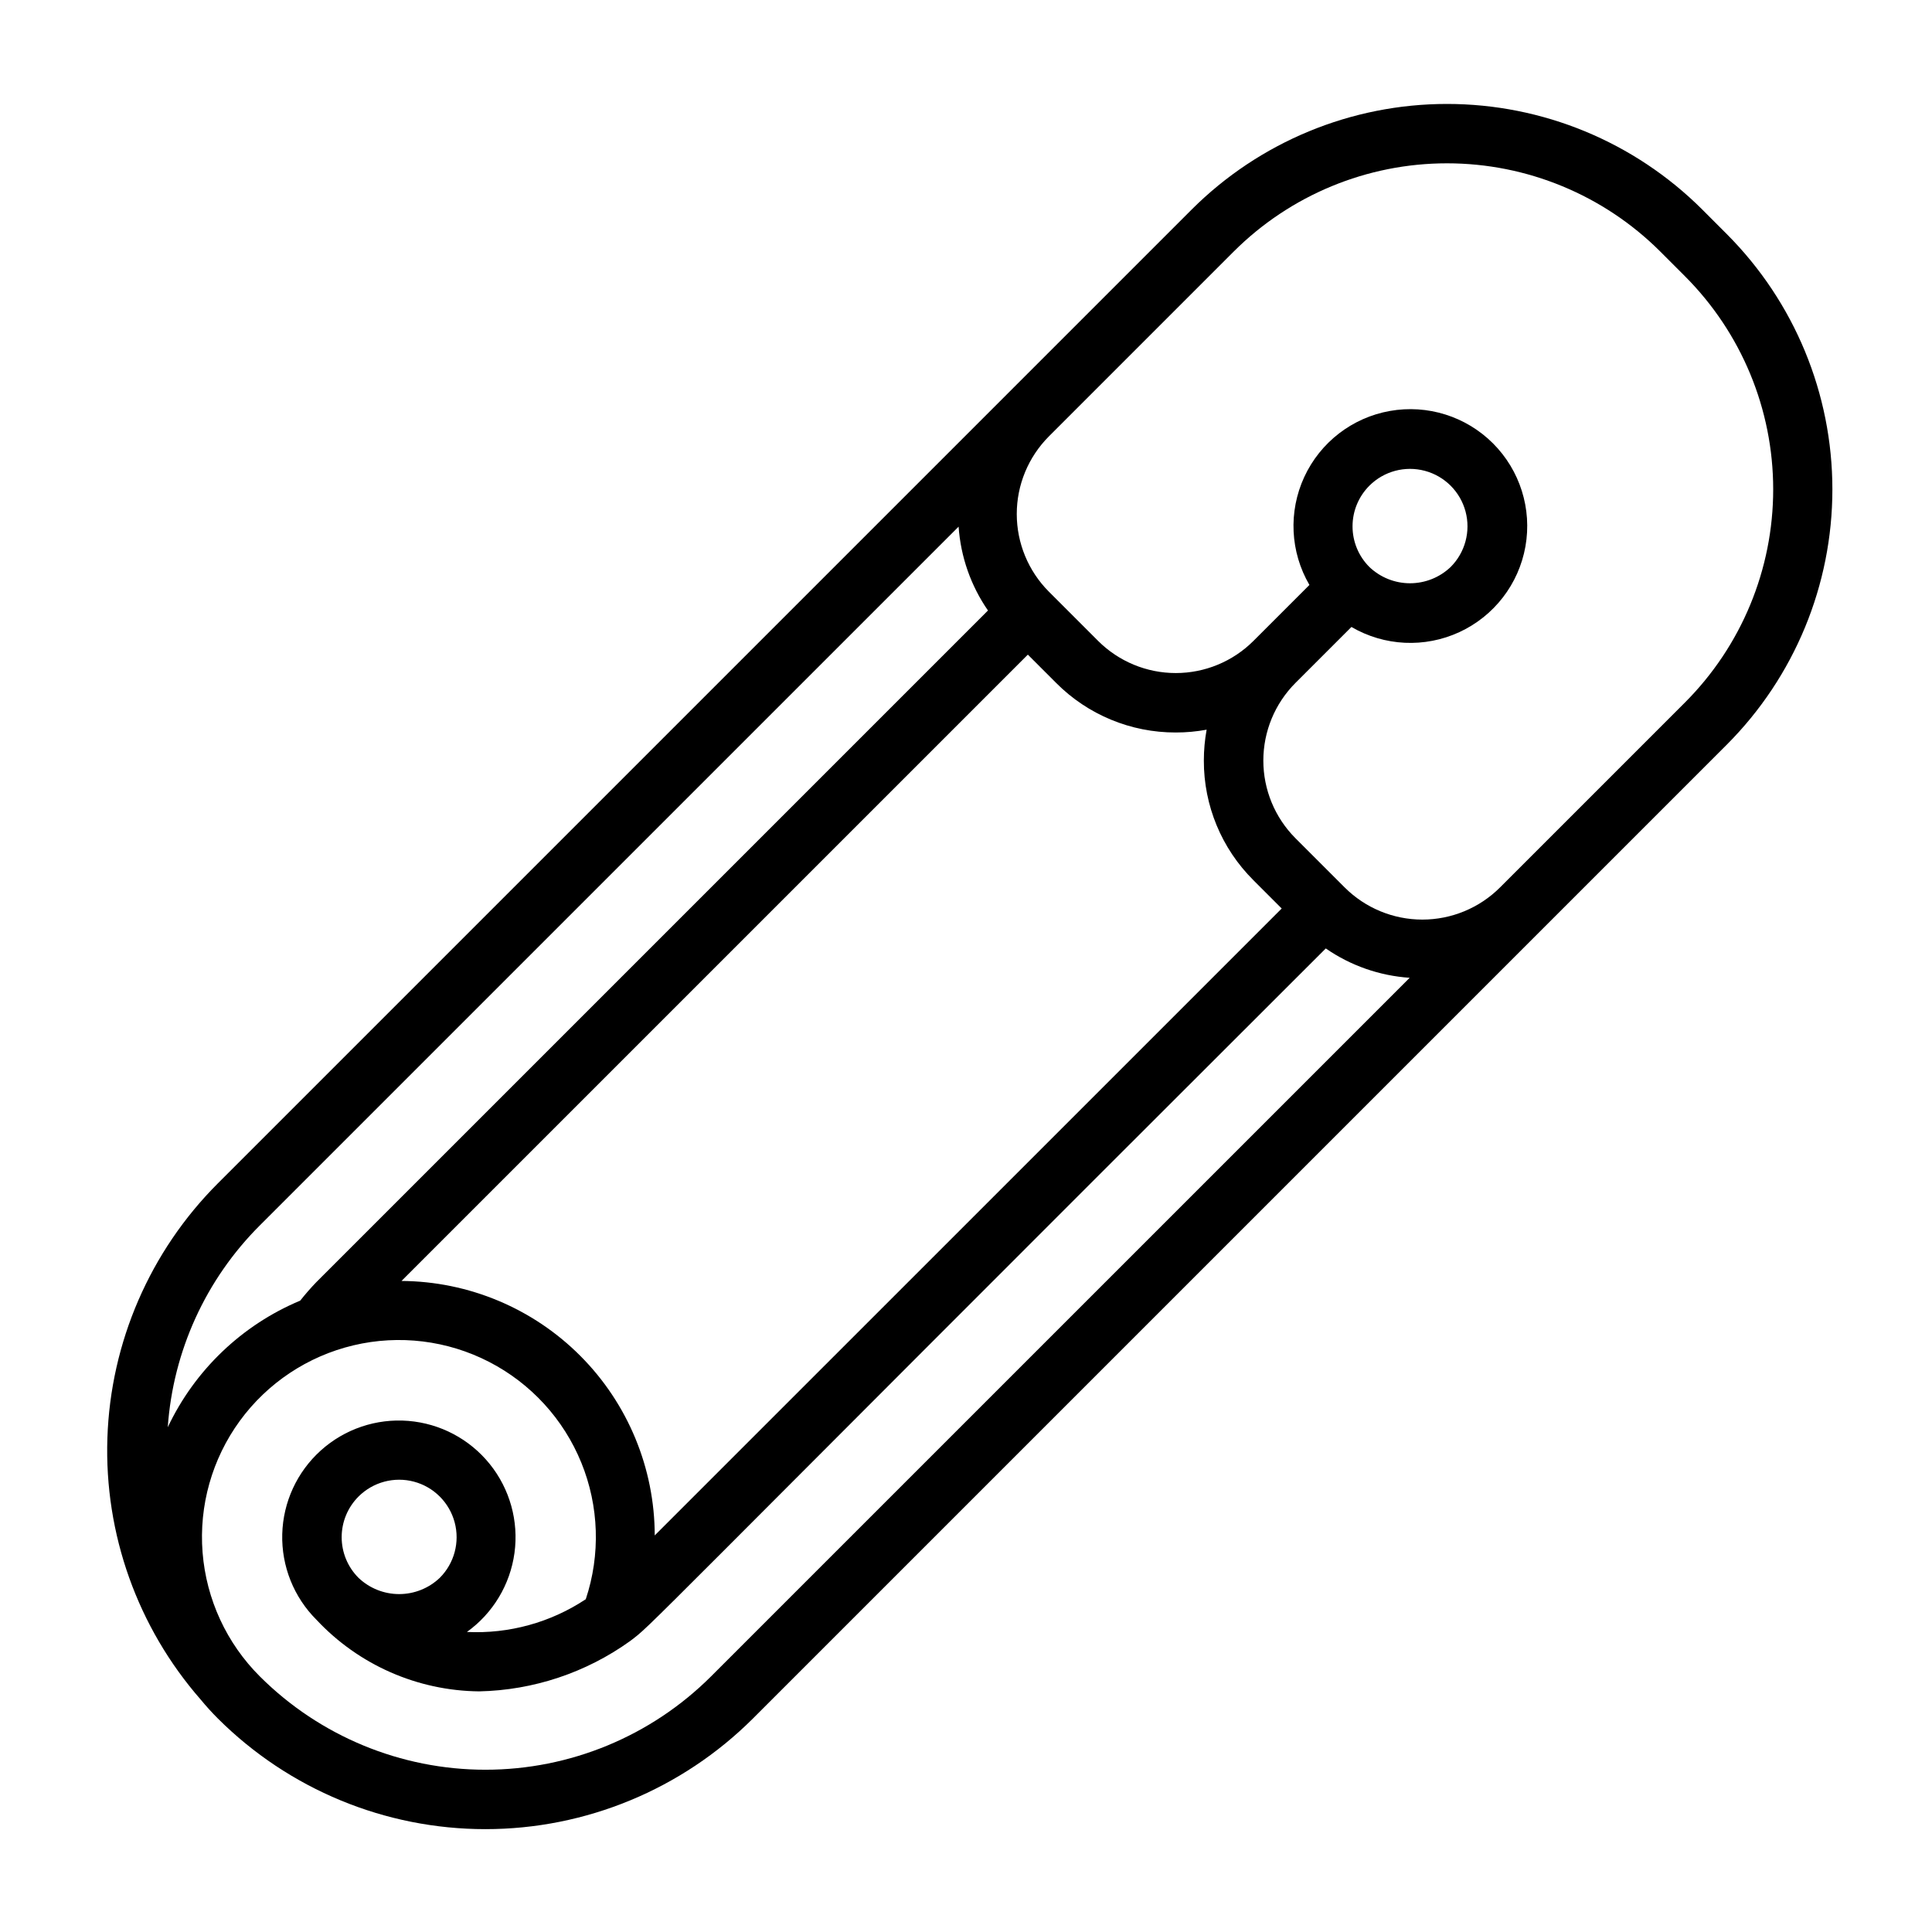
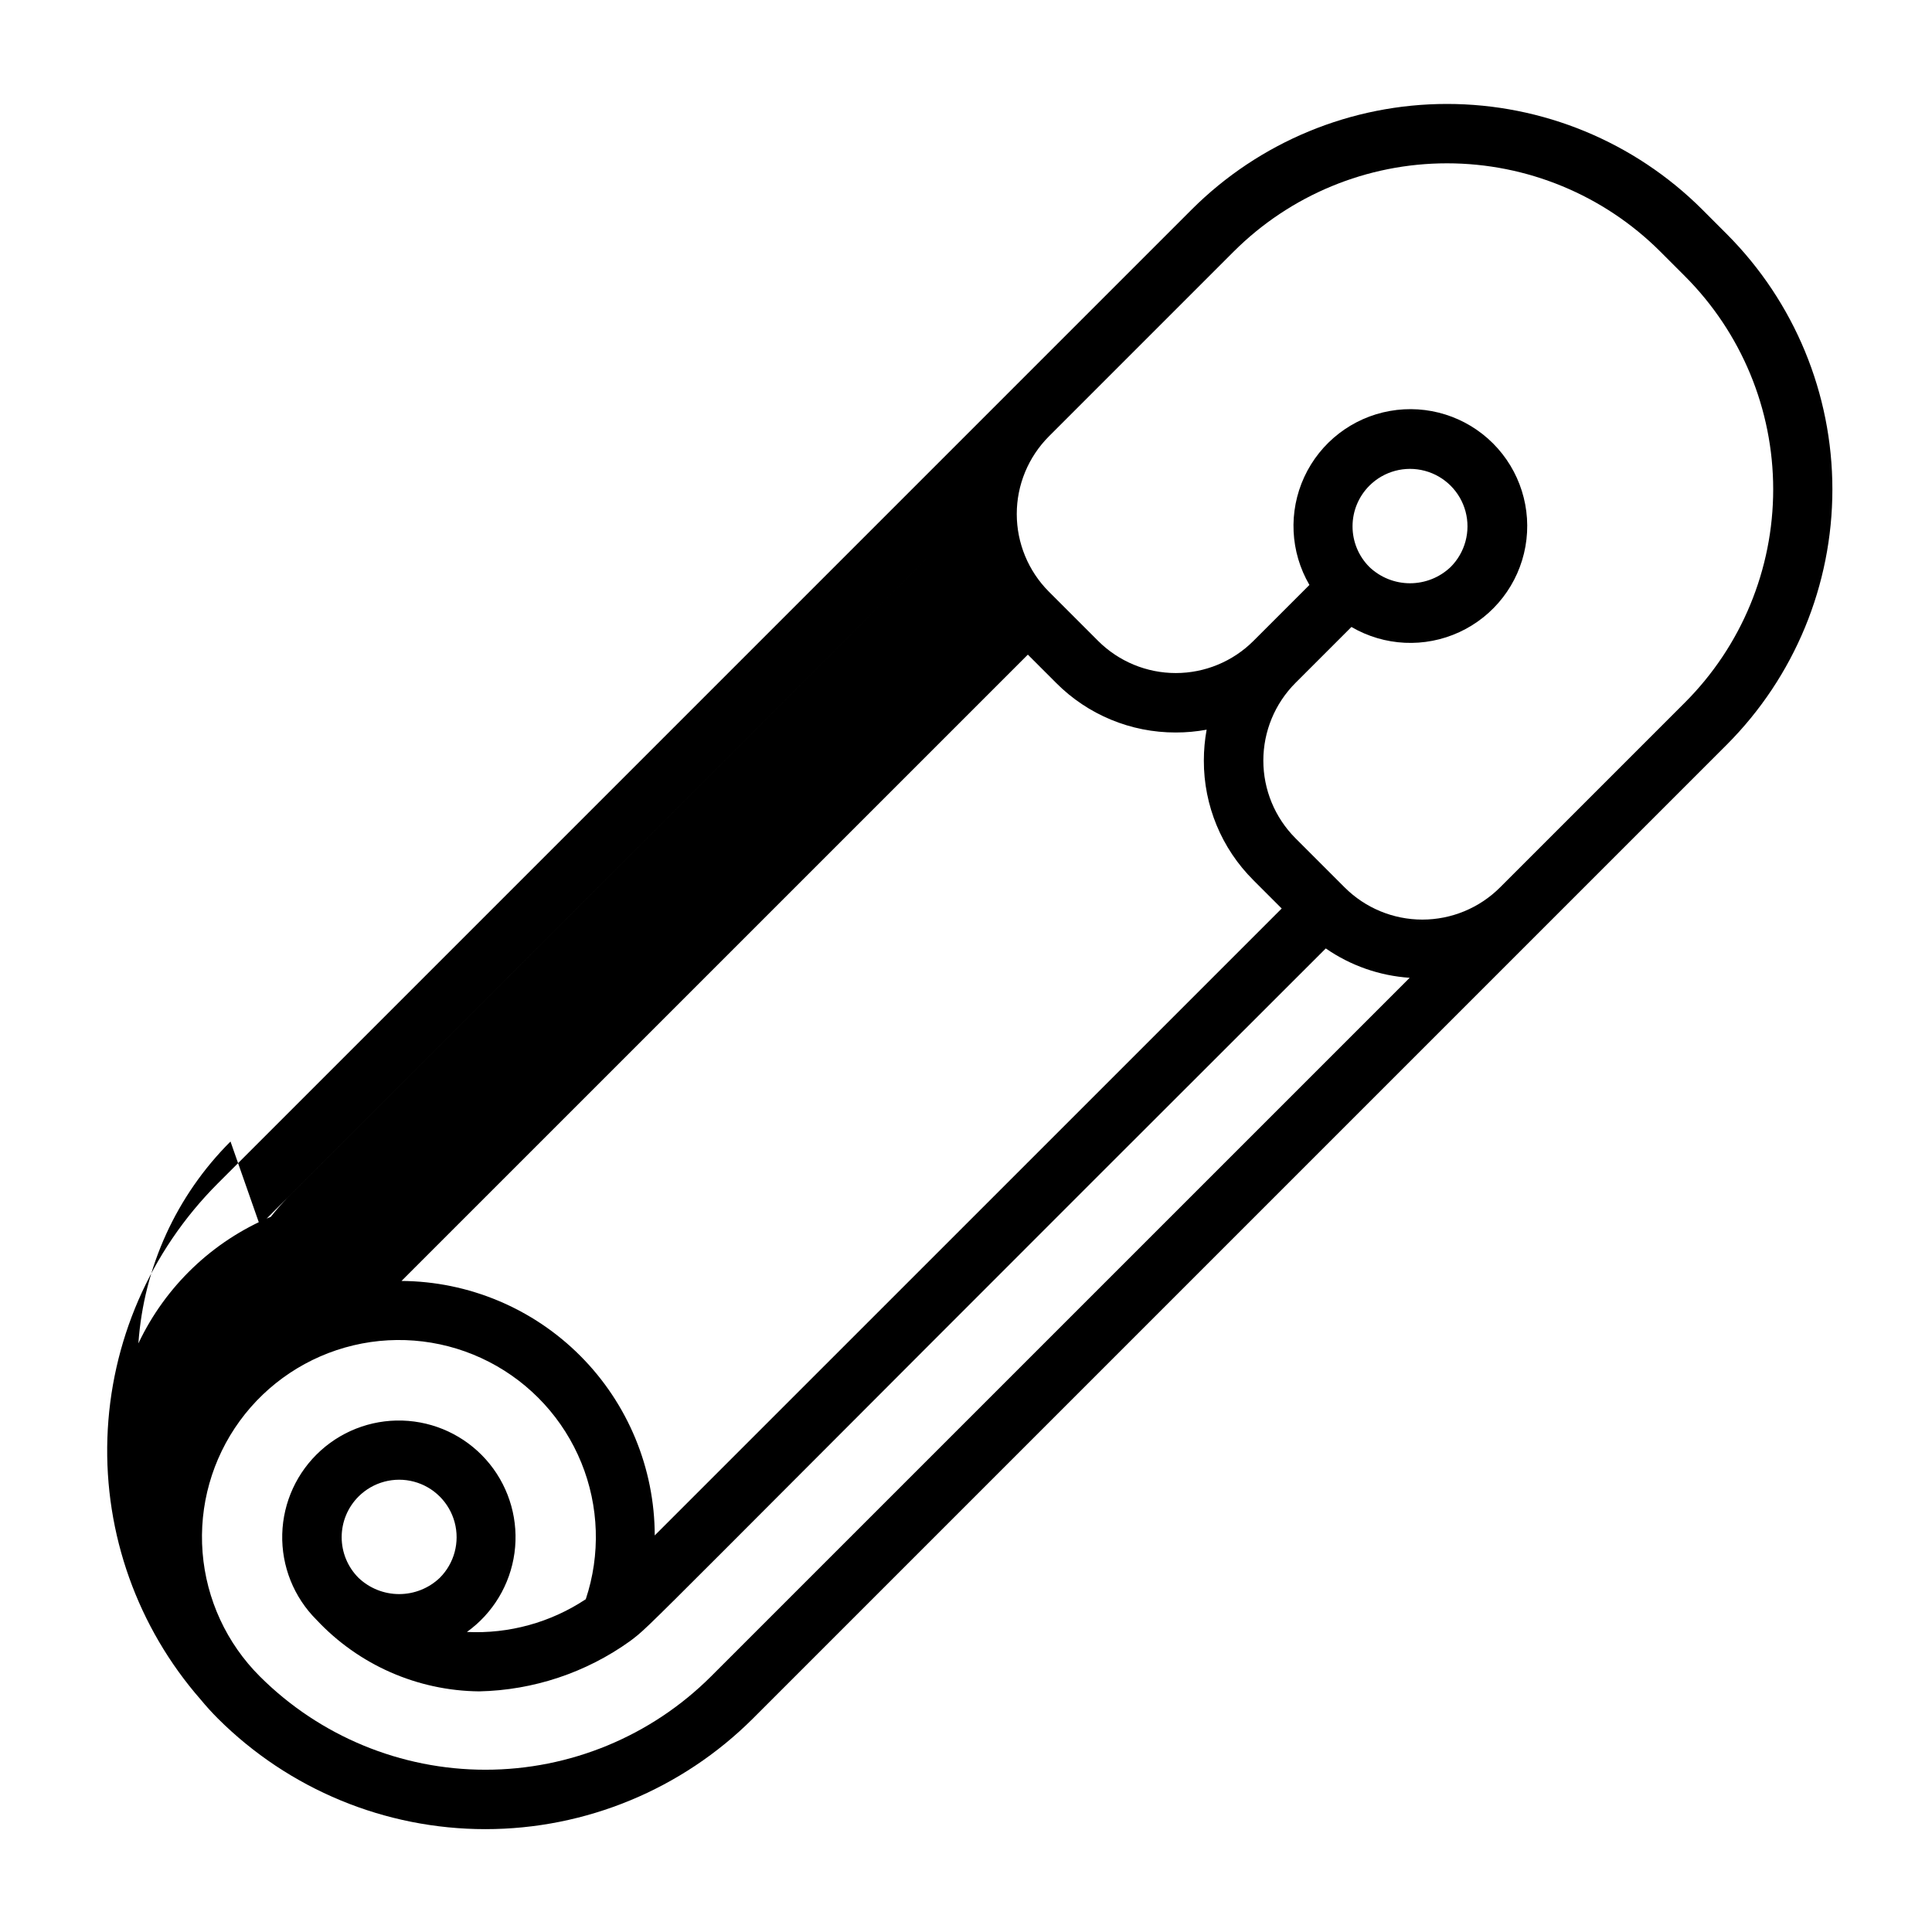
<svg xmlns="http://www.w3.org/2000/svg" fill="#000000" width="800px" height="800px" version="1.1" viewBox="144 144 512 512">
-   <path d="m595.1 199.51c-17.957-17.91-42.277-27.965-67.637-27.965-25.359 0-49.684 10.055-67.637 27.965l-49.008 49.004-0.016 0.02-209.07 209.07c-17.965 17.973-28.43 42.102-29.273 67.504-0.844 25.398 7.996 50.168 24.727 69.297 1.422 1.73 2.938 3.402 4.547 5.012 18.82 18.777 44.316 29.324 70.902 29.324 26.586 0 52.086-10.547 70.906-29.324l258.09-258.09c17.91-17.953 27.969-42.277 27.969-67.641 0-25.359-10.059-49.684-27.969-67.637zm-382.23 269.22 185.17-185.16c0.551 7.973 3.238 15.648 7.785 22.219l-177.95 177.95c-1.52 1.57-2.961 3.219-4.312 4.938-15.441 6.465-27.945 18.418-35.102 33.555 1.41-20.195 10.078-39.199 24.41-53.5zm263.29-91.473 7.504 7.504-166.15 166.14c-0.031-17.82-7.102-34.906-19.672-47.535-12.57-12.633-29.621-19.785-47.441-19.902l165.99-165.98 7.5 7.5h-0.004c8.391 8.434 19.805 13.164 31.703 13.133h0.004c2.742 0.004 5.481-0.246 8.176-0.742-0.492 2.703-0.738 5.441-0.738 8.188-0.031 11.895 4.695 23.309 13.133 31.695zm-143.74 211.02c-15.867 15.828-37.363 24.719-59.773 24.719-22.41 0-43.906-8.891-59.773-24.719-8.82-8.793-14.207-20.449-15.188-32.863-0.98-12.418 2.516-24.773 9.848-34.84 7.336-10.066 18.027-17.176 30.148-20.051 12.117-2.871 24.863-1.316 35.934 4.391 11.074 5.703 19.742 15.176 24.438 26.711 4.699 11.535 5.117 24.371 1.18 36.184-9.309 6.176-20.344 9.215-31.496 8.676 6.898-4.953 11.457-12.527 12.605-20.945 1.145-8.414-1.223-16.934-6.547-23.551-5.324-6.617-13.137-10.754-21.605-11.438-8.465-0.684-16.84 2.144-23.156 7.824-6.316 5.68-10.02 13.707-10.238 22.199-0.219 8.488 3.066 16.699 9.082 22.695 11.176 11.949 26.758 18.801 43.117 18.961 14.371-0.305 28.312-4.953 39.992-13.336 6.375-4.859-2.426 2.953 184.36-183.55v0.004c6.57 4.555 14.254 7.242 22.23 7.777zm-93.41-47.676c3.848-3.844 9.453-5.348 14.711-3.941 5.254 1.41 9.359 5.516 10.766 10.77 1.41 5.258-0.094 10.863-3.941 14.711-2.902 2.766-6.758 4.309-10.77 4.309-4.008 0-7.863-1.543-10.766-4.309-2.859-2.856-4.465-6.731-4.465-10.77s1.605-7.914 4.465-10.77zm351.5-210.41-49.004 49.004c-5.461 5.445-12.855 8.504-20.57 8.504-7.711 0-15.105-3.059-20.57-8.504l-13.066-13.066c-5.445-5.461-8.504-12.859-8.504-20.57 0-7.711 3.059-15.109 8.504-20.57l14.844-14.84c8.742 5.106 19.426 5.613 28.613 1.363 9.191-4.25 15.723-12.719 17.496-22.688 1.773-9.965-1.438-20.168-8.594-27.328-7.16-7.156-17.363-10.363-27.328-8.59-9.969 1.773-18.438 8.305-22.688 17.496-4.246 9.188-3.738 19.871 1.367 28.613l-14.844 14.84c-5.461 5.449-12.859 8.508-20.57 8.508-7.715 0-15.113-3.059-20.574-8.508l-13.066-13.066c-5.441-5.457-8.5-12.848-8.504-20.559-0.004-7.707 3.051-15.098 8.488-20.562 2.144-2.144 51.797-51.797 49.023-49.023 15-14.965 35.32-23.367 56.504-23.367 21.188 0 41.508 8.402 56.508 23.367l6.535 6.535h-0.004c14.988 14.984 23.406 35.312 23.406 56.504 0 21.195-8.418 41.52-23.406 56.508zm-83.609-57.477c3.848-3.844 9.453-5.348 14.711-3.938 5.254 1.406 9.359 5.512 10.77 10.77 1.406 5.254-0.098 10.863-3.945 14.711-2.898 2.769-6.758 4.312-10.77 4.312-4.008 0-7.867-1.543-10.766-4.312-2.859-2.856-4.465-6.731-4.465-10.77 0-4.043 1.605-7.914 4.465-10.773z" />
+   <path d="m595.1 199.51c-17.957-17.91-42.277-27.965-67.637-27.965-25.359 0-49.684 10.055-67.637 27.965l-49.008 49.004-0.016 0.02-209.07 209.07c-17.965 17.973-28.43 42.102-29.273 67.504-0.844 25.398 7.996 50.168 24.727 69.297 1.422 1.73 2.938 3.402 4.547 5.012 18.82 18.777 44.316 29.324 70.902 29.324 26.586 0 52.086-10.547 70.906-29.324l258.09-258.09c17.91-17.953 27.969-42.277 27.969-67.641 0-25.359-10.059-49.684-27.969-67.637zm-382.23 269.22 185.17-185.16l-177.95 177.95c-1.52 1.57-2.961 3.219-4.312 4.938-15.441 6.465-27.945 18.418-35.102 33.555 1.41-20.195 10.078-39.199 24.41-53.5zm263.29-91.473 7.504 7.504-166.15 166.14c-0.031-17.82-7.102-34.906-19.672-47.535-12.57-12.633-29.621-19.785-47.441-19.902l165.99-165.98 7.5 7.5h-0.004c8.391 8.434 19.805 13.164 31.703 13.133h0.004c2.742 0.004 5.481-0.246 8.176-0.742-0.492 2.703-0.738 5.441-0.738 8.188-0.031 11.895 4.695 23.309 13.133 31.695zm-143.74 211.02c-15.867 15.828-37.363 24.719-59.773 24.719-22.41 0-43.906-8.891-59.773-24.719-8.82-8.793-14.207-20.449-15.188-32.863-0.98-12.418 2.516-24.773 9.848-34.84 7.336-10.066 18.027-17.176 30.148-20.051 12.117-2.871 24.863-1.316 35.934 4.391 11.074 5.703 19.742 15.176 24.438 26.711 4.699 11.535 5.117 24.371 1.18 36.184-9.309 6.176-20.344 9.215-31.496 8.676 6.898-4.953 11.457-12.527 12.605-20.945 1.145-8.414-1.223-16.934-6.547-23.551-5.324-6.617-13.137-10.754-21.605-11.438-8.465-0.684-16.84 2.144-23.156 7.824-6.316 5.68-10.02 13.707-10.238 22.199-0.219 8.488 3.066 16.699 9.082 22.695 11.176 11.949 26.758 18.801 43.117 18.961 14.371-0.305 28.312-4.953 39.992-13.336 6.375-4.859-2.426 2.953 184.36-183.55v0.004c6.57 4.555 14.254 7.242 22.23 7.777zm-93.41-47.676c3.848-3.844 9.453-5.348 14.711-3.941 5.254 1.41 9.359 5.516 10.766 10.77 1.41 5.258-0.094 10.863-3.941 14.711-2.902 2.766-6.758 4.309-10.77 4.309-4.008 0-7.863-1.543-10.766-4.309-2.859-2.856-4.465-6.731-4.465-10.77s1.605-7.914 4.465-10.77zm351.5-210.41-49.004 49.004c-5.461 5.445-12.855 8.504-20.57 8.504-7.711 0-15.105-3.059-20.57-8.504l-13.066-13.066c-5.445-5.461-8.504-12.859-8.504-20.57 0-7.711 3.059-15.109 8.504-20.57l14.844-14.84c8.742 5.106 19.426 5.613 28.613 1.363 9.191-4.25 15.723-12.719 17.496-22.688 1.773-9.965-1.438-20.168-8.594-27.328-7.16-7.156-17.363-10.363-27.328-8.59-9.969 1.773-18.438 8.305-22.688 17.496-4.246 9.188-3.738 19.871 1.367 28.613l-14.844 14.84c-5.461 5.449-12.859 8.508-20.57 8.508-7.715 0-15.113-3.059-20.574-8.508l-13.066-13.066c-5.441-5.457-8.5-12.848-8.504-20.559-0.004-7.707 3.051-15.098 8.488-20.562 2.144-2.144 51.797-51.797 49.023-49.023 15-14.965 35.32-23.367 56.504-23.367 21.188 0 41.508 8.402 56.508 23.367l6.535 6.535h-0.004c14.988 14.984 23.406 35.312 23.406 56.504 0 21.195-8.418 41.52-23.406 56.508zm-83.609-57.477c3.848-3.844 9.453-5.348 14.711-3.938 5.254 1.406 9.359 5.512 10.77 10.77 1.406 5.254-0.098 10.863-3.945 14.711-2.898 2.769-6.758 4.312-10.77 4.312-4.008 0-7.867-1.543-10.766-4.312-2.859-2.856-4.465-6.731-4.465-10.77 0-4.043 1.605-7.914 4.465-10.773z" />
</svg>